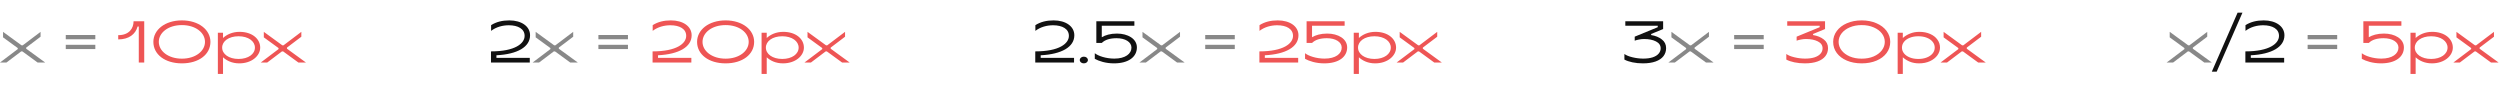
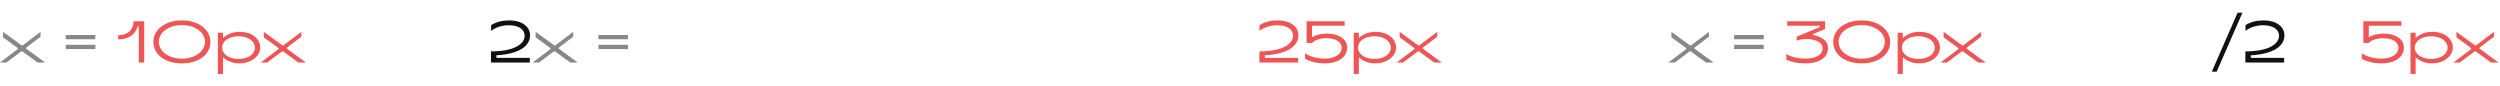
<svg xmlns="http://www.w3.org/2000/svg" width="960" height="33" viewBox="0 0 960 33" fill="none">
  <path d="M6.82 18.456V18.852L0 24H2.486L8.14 19.732H8.58L14.432 24H17.336L10.054 18.698V18.28L15.576 14.1V12.23L8.734 17.4H8.272L1.166 12.23V14.342L6.82 18.456ZM36.606 13.44H25.254V15.068H36.606V13.44ZM36.606 17.202H25.254V18.83H36.606V17.202Z" fill="#888888" />
  <path d="M45.396 13.506V15.134C49.466 15.134 52.04 13.154 52.832 10.184H53.294V24H55.384V8.16H51.292C51.292 10.954 49.532 13.506 45.396 13.506ZM69.849 7.83C76.361 7.83 80.805 11.46 80.805 16.08C80.805 20.898 76.361 24.33 69.849 24.33C63.337 24.33 58.893 20.898 58.893 16.08C58.893 11.46 63.337 7.83 69.849 7.83ZM69.849 9.634C64.569 9.634 60.983 12.56 60.983 16.08C60.983 19.578 64.569 22.526 69.849 22.526C75.129 22.526 78.715 19.578 78.715 16.08C78.715 12.56 75.129 9.634 69.849 9.634ZM85.638 12.56H83.658V28.4H85.638V21.998C87.046 23.296 89.092 24.33 91.886 24.33C96.704 24.33 99.916 21.404 99.916 18.28C99.916 14.914 96.814 12.23 91.996 12.23C89.18 12.23 87.068 13.286 85.638 14.584V12.56ZM85.308 18.28C85.308 15.816 87.838 13.924 91.6 13.924C95.362 13.924 97.892 15.816 97.892 18.28C97.892 20.744 95.362 22.636 91.6 22.636C87.838 22.636 85.308 20.744 85.308 18.28ZM106.959 18.456V18.852L100.139 24H102.625L108.279 19.732H108.719L114.571 24H117.475L110.193 18.698V18.28L115.715 14.1V12.23L108.873 17.4H108.411L101.305 12.23V14.342L106.959 18.456Z" fill="#EE5555" />
  <path d="M188.54 19.732V24H203.434V22.218H190.63V21.228C198.77 20.81 203.544 17.994 203.544 13.55C203.544 10.118 200.266 7.83 195.58 7.83C192.874 7.83 190.564 8.402 188.584 9.656V11.856C190.542 10.338 193.05 9.7 195.382 9.7C198.946 9.7 201.454 11.108 201.454 13.77C201.454 16.696 197.802 19.732 188.54 19.732Z" fill="#111111" />
  <path d="M211.351 18.456V18.852L204.531 24H207.017L212.671 19.732H213.111L218.963 24H221.867L214.585 18.698V18.28L220.107 14.1V12.23L213.265 17.4H212.803L205.697 12.23V14.342L211.351 18.456ZM241.137 13.44H229.785V15.068H241.137V13.44ZM241.137 17.202H229.785V18.83H241.137V17.202Z" fill="#888888" />
-   <path d="M250.587 19.732V24H265.481V22.218H252.677V21.228C260.817 20.81 265.591 17.994 265.591 13.55C265.591 10.118 262.313 7.83 257.627 7.83C254.921 7.83 252.611 8.402 250.631 9.656V11.856C252.589 10.338 255.097 9.7 257.429 9.7C260.993 9.7 263.501 11.108 263.501 13.77C263.501 16.696 259.849 19.732 250.587 19.732ZM278.634 7.83C285.146 7.83 289.59 11.46 289.59 16.08C289.59 20.898 285.146 24.33 278.634 24.33C272.122 24.33 267.678 20.898 267.678 16.08C267.678 11.46 272.122 7.83 278.634 7.83ZM278.634 9.634C273.354 9.634 269.768 12.56 269.768 16.08C269.768 19.578 273.354 22.526 278.634 22.526C283.914 22.526 287.5 19.578 287.5 16.08C287.5 12.56 283.914 9.634 278.634 9.634ZM294.424 12.56H292.444V28.4H294.424V21.998C295.832 23.296 297.878 24.33 300.672 24.33C305.49 24.33 308.702 21.404 308.702 18.28C308.702 14.914 305.6 12.23 300.782 12.23C297.966 12.23 295.854 13.286 294.424 14.584V12.56ZM294.094 18.28C294.094 15.816 296.624 13.924 300.386 13.924C304.148 13.924 306.678 15.816 306.678 18.28C306.678 20.744 304.148 22.636 300.386 22.636C296.624 22.636 294.094 20.744 294.094 18.28ZM315.744 18.456V18.852L308.924 24H311.41L317.064 19.732H317.504L323.356 24H326.26L318.978 18.698V18.28L324.5 14.1V12.23L317.658 17.4H317.196L310.09 12.23V14.342L315.744 18.456Z" fill="#EE5555" />
-   <path d="M397.54 19.732V24H412.434V22.218H399.63V21.228C407.77 20.81 412.544 17.994 412.544 13.55C412.544 10.118 409.266 7.83 404.58 7.83C401.874 7.83 399.564 8.402 397.584 9.656V11.856C399.542 10.338 402.05 9.7 404.382 9.7C407.946 9.7 410.454 11.108 410.454 13.77C410.454 16.696 406.802 19.732 397.54 19.732ZM416.193 21.756C417.073 21.756 417.755 22.328 417.755 23.054C417.755 23.78 417.073 24.33 416.193 24.33C415.313 24.33 414.631 23.78 414.631 23.054C414.631 22.328 415.313 21.756 416.193 21.756ZM420.399 20.436V22.592C422.005 23.472 424.579 24.33 427.791 24.33C433.445 24.33 436.569 21.778 436.569 18.214C436.569 14.892 433.093 12.89 428.891 12.89C426.383 12.89 424.381 13.506 423.083 14.298V9.876H435.601V8.16H420.993V16.498H423.083C424.315 15.244 426.295 14.672 428.781 14.672C432.125 14.672 434.479 16.146 434.479 18.28C434.479 20.634 432.147 22.504 427.901 22.504C424.623 22.504 421.719 21.47 420.399 20.436Z" fill="#111111" />
-   <path d="M444.371 18.456V18.852L437.551 24H440.037L445.691 19.732H446.131L451.983 24H454.887L447.605 18.698V18.28L453.127 14.1V12.23L446.285 17.4H445.823L438.717 12.23V14.342L444.371 18.456ZM474.156 13.44H462.804V15.068H474.156V13.44ZM474.156 17.202H462.804V18.83H474.156V17.202Z" fill="#888888" />
  <path d="M483.606 19.732V24H498.5V22.218H485.696V21.228C493.836 20.81 498.61 17.994 498.61 13.55C498.61 10.118 495.332 7.83 490.646 7.83C487.94 7.83 485.63 8.402 483.65 9.656V11.856C485.608 10.338 488.116 9.7 490.448 9.7C494.012 9.7 496.52 11.108 496.52 13.77C496.52 16.696 492.868 19.732 483.606 19.732ZM501.138 20.436V22.592C502.744 23.472 505.318 24.33 508.53 24.33C514.184 24.33 517.308 21.778 517.308 18.214C517.308 14.892 513.832 12.89 509.63 12.89C507.122 12.89 505.12 13.506 503.822 14.298V9.876H516.34V8.16H501.732V16.498H503.822C505.054 15.244 507.034 14.672 509.52 14.672C512.864 14.672 515.218 16.146 515.218 18.28C515.218 20.634 512.886 22.504 508.64 22.504C505.362 22.504 502.458 21.47 501.138 20.436ZM521.814 12.56H519.834V28.4H521.814V21.998C523.222 23.296 525.268 24.33 528.062 24.33C532.88 24.33 536.092 21.404 536.092 18.28C536.092 14.914 532.99 12.23 528.172 12.23C525.356 12.23 523.244 13.286 521.814 14.584V12.56ZM521.484 18.28C521.484 15.816 524.014 13.924 527.776 13.924C531.538 13.924 534.068 15.816 534.068 18.28C534.068 20.744 531.538 22.636 527.776 22.636C524.014 22.636 521.484 20.744 521.484 18.28ZM543.134 18.456V18.852L536.314 24H538.8L544.454 19.732H544.894L550.746 24H553.65L546.368 18.698V18.28L551.89 14.1V12.23L545.048 17.4H544.586L537.48 12.23V14.342L543.134 18.456Z" fill="#EE5555" />
-   <path d="M623.77 20.722C624.445 21.235 625.479 21.661 626.872 21.998C628.28 22.335 629.652 22.504 630.986 22.504C632.394 22.504 633.604 22.343 634.616 22.02C635.628 21.683 636.391 21.213 636.904 20.612C637.432 20.011 637.696 19.321 637.696 18.544C637.696 17.4 637.095 16.52 635.892 15.904C634.69 15.288 633.164 14.98 631.316 14.98C630.656 14.98 630.011 15.046 629.38 15.178C628.75 15.295 628.2 15.442 627.73 15.618V14.078L636.574 10.448V9.876H624.122V8.16H638.642V11.152L634.044 13.044V13.462C635.687 13.726 637.051 14.283 638.136 15.134C639.236 15.97 639.786 17.085 639.786 18.478C639.786 19.651 639.449 20.678 638.774 21.558C638.1 22.438 637.095 23.12 635.76 23.604C634.426 24.088 632.798 24.33 630.876 24.33C629.454 24.33 628.112 24.198 626.85 23.934C625.604 23.67 624.577 23.318 623.77 22.878V20.722Z" fill="#111111" />
  <path d="M641.827 14.342V12.23L648.933 17.4H649.395L656.237 12.23V14.1L650.715 18.28V18.698L657.997 24H655.093L649.241 19.732H648.801L643.147 24H640.661L647.481 18.852V18.456L641.827 14.342ZM677.266 15.068H665.914V13.44H677.266V15.068ZM677.266 18.83H665.914V17.202H677.266V18.83Z" fill="#888888" />
  <path d="M685.946 20.722C686.621 21.235 687.655 21.661 689.048 21.998C690.456 22.335 691.828 22.504 693.162 22.504C694.57 22.504 695.78 22.343 696.792 22.02C697.804 21.683 698.567 21.213 699.08 20.612C699.608 20.011 699.872 19.321 699.872 18.544C699.872 17.4 699.271 16.52 698.068 15.904C696.866 15.288 695.34 14.98 693.492 14.98C692.832 14.98 692.187 15.046 691.556 15.178C690.926 15.295 690.376 15.442 689.906 15.618V14.078L698.75 10.448V9.876H686.298V8.16H700.818V11.152L696.22 13.044V13.462C697.863 13.726 699.227 14.283 700.312 15.134C701.412 15.97 701.962 17.085 701.962 18.478C701.962 19.651 701.625 20.678 700.95 21.558C700.276 22.438 699.271 23.12 697.936 23.604C696.602 24.088 694.974 24.33 693.052 24.33C691.63 24.33 690.288 24.198 689.026 23.934C687.78 23.67 686.753 23.318 685.946 22.878V20.722ZM714.892 7.83C712.766 7.83 710.866 8.197 709.194 8.93C707.537 9.649 706.246 10.639 705.322 11.9C704.398 13.147 703.936 14.54 703.936 16.08C703.936 17.679 704.398 19.101 705.322 20.348C706.246 21.595 707.537 22.57 709.194 23.274C710.852 23.978 712.751 24.33 714.892 24.33C717.034 24.33 718.933 23.978 720.59 23.274C722.248 22.57 723.538 21.595 724.462 20.348C725.386 19.101 725.848 17.679 725.848 16.08C725.848 14.54 725.386 13.147 724.462 11.9C723.538 10.639 722.24 9.649 720.568 8.93C718.911 8.197 717.019 7.83 714.892 7.83ZM714.892 9.634C716.608 9.634 718.141 9.927 719.49 10.514C720.84 11.086 721.888 11.863 722.636 12.846C723.384 13.829 723.758 14.907 723.758 16.08C723.758 17.239 723.384 18.317 722.636 19.314C721.888 20.297 720.84 21.081 719.49 21.668C718.141 22.24 716.608 22.526 714.892 22.526C713.176 22.526 711.644 22.24 710.294 21.668C708.945 21.081 707.896 20.297 707.148 19.314C706.4 18.317 706.026 17.239 706.026 16.08C706.026 14.907 706.4 13.829 707.148 12.846C707.896 11.863 708.945 11.086 710.294 10.514C711.644 9.927 713.176 9.634 714.892 9.634ZM730.682 14.584C731.459 13.88 732.383 13.315 733.454 12.89C734.525 12.45 735.72 12.23 737.04 12.23C738.609 12.23 739.995 12.501 741.198 13.044C742.401 13.572 743.325 14.298 743.97 15.222C744.63 16.131 744.96 17.151 744.96 18.28C744.96 19.321 744.623 20.311 743.948 21.25C743.273 22.174 742.32 22.922 741.088 23.494C739.871 24.051 738.485 24.33 736.93 24.33C735.61 24.33 734.429 24.117 733.388 23.692C732.347 23.267 731.445 22.702 730.682 21.998V28.4H728.702V12.56H730.682V14.584ZM730.352 18.28C730.352 19.101 730.616 19.842 731.144 20.502C731.672 21.162 732.413 21.683 733.366 22.064C734.319 22.445 735.412 22.636 736.644 22.636C737.876 22.636 738.969 22.445 739.922 22.064C740.875 21.683 741.616 21.162 742.144 20.502C742.672 19.842 742.936 19.101 742.936 18.28C742.936 17.459 742.672 16.718 742.144 16.058C741.616 15.398 740.875 14.877 739.922 14.496C738.969 14.115 737.876 13.924 736.644 13.924C735.412 13.924 734.319 14.115 733.366 14.496C732.413 14.877 731.672 15.398 731.144 16.058C730.616 16.718 730.352 17.459 730.352 18.28ZM746.348 14.342V12.23L753.454 17.4H753.916L760.758 12.23V14.1L755.236 18.28V18.698L762.518 24H759.614L753.762 19.732H753.322L747.668 24H745.182L752.002 18.852V18.456L746.348 14.342Z" fill="#EE5555" />
-   <path d="M838.82 18.456V18.852L832 24H834.486L840.14 19.732H840.58L846.432 24H849.336L842.054 18.698V18.28L847.576 14.1V12.23L840.734 17.4H840.272L833.166 12.23V14.342L838.82 18.456ZM897.481 13.44H886.129V15.068H897.481V13.44ZM897.481 17.202H886.129V18.83H897.481V17.202Z" fill="#888888" />
  <path d="M851.208 27.52L861.108 4.86H859.238L849.338 27.52H851.208ZM862.222 19.732V24H877.116V22.218H864.312V21.228C872.452 20.81 877.226 17.994 877.226 13.55C877.226 10.118 873.948 7.83 869.262 7.83C866.556 7.83 864.246 8.402 862.266 9.656V11.856C864.224 10.338 866.732 9.7 869.064 9.7C872.628 9.7 875.136 11.108 875.136 13.77C875.136 16.696 871.484 19.732 862.222 19.732Z" fill="#111111" />
  <path d="M906.931 20.436V22.592C908.537 23.472 911.111 24.33 914.323 24.33C919.977 24.33 923.101 21.778 923.101 18.214C923.101 14.892 919.625 12.89 915.423 12.89C912.915 12.89 910.913 13.506 909.615 14.298V9.876H922.133V8.16H907.525V16.498H909.615C910.847 15.244 912.827 14.672 915.313 14.672C918.657 14.672 921.011 16.146 921.011 18.28C921.011 20.634 918.679 22.504 914.433 22.504C911.155 22.504 908.251 21.47 906.931 20.436ZM927.608 12.56H925.628V28.4H927.608V21.998C929.016 23.296 931.062 24.33 933.856 24.33C938.674 24.33 941.886 21.404 941.886 18.28C941.886 14.914 938.784 12.23 933.966 12.23C931.15 12.23 929.038 13.286 927.608 14.584V12.56ZM927.278 18.28C927.278 15.816 929.808 13.924 933.57 13.924C937.332 13.924 939.862 15.816 939.862 18.28C939.862 20.744 937.332 22.636 933.57 22.636C929.808 22.636 927.278 20.744 927.278 18.28ZM948.928 18.456V18.852L942.108 24H944.594L950.248 19.732H950.688L956.54 24H959.444L952.162 18.698V18.28L957.684 14.1V12.23L950.842 17.4H950.38L943.274 12.23V14.342L948.928 18.456Z" fill="#EE5555" />
</svg>